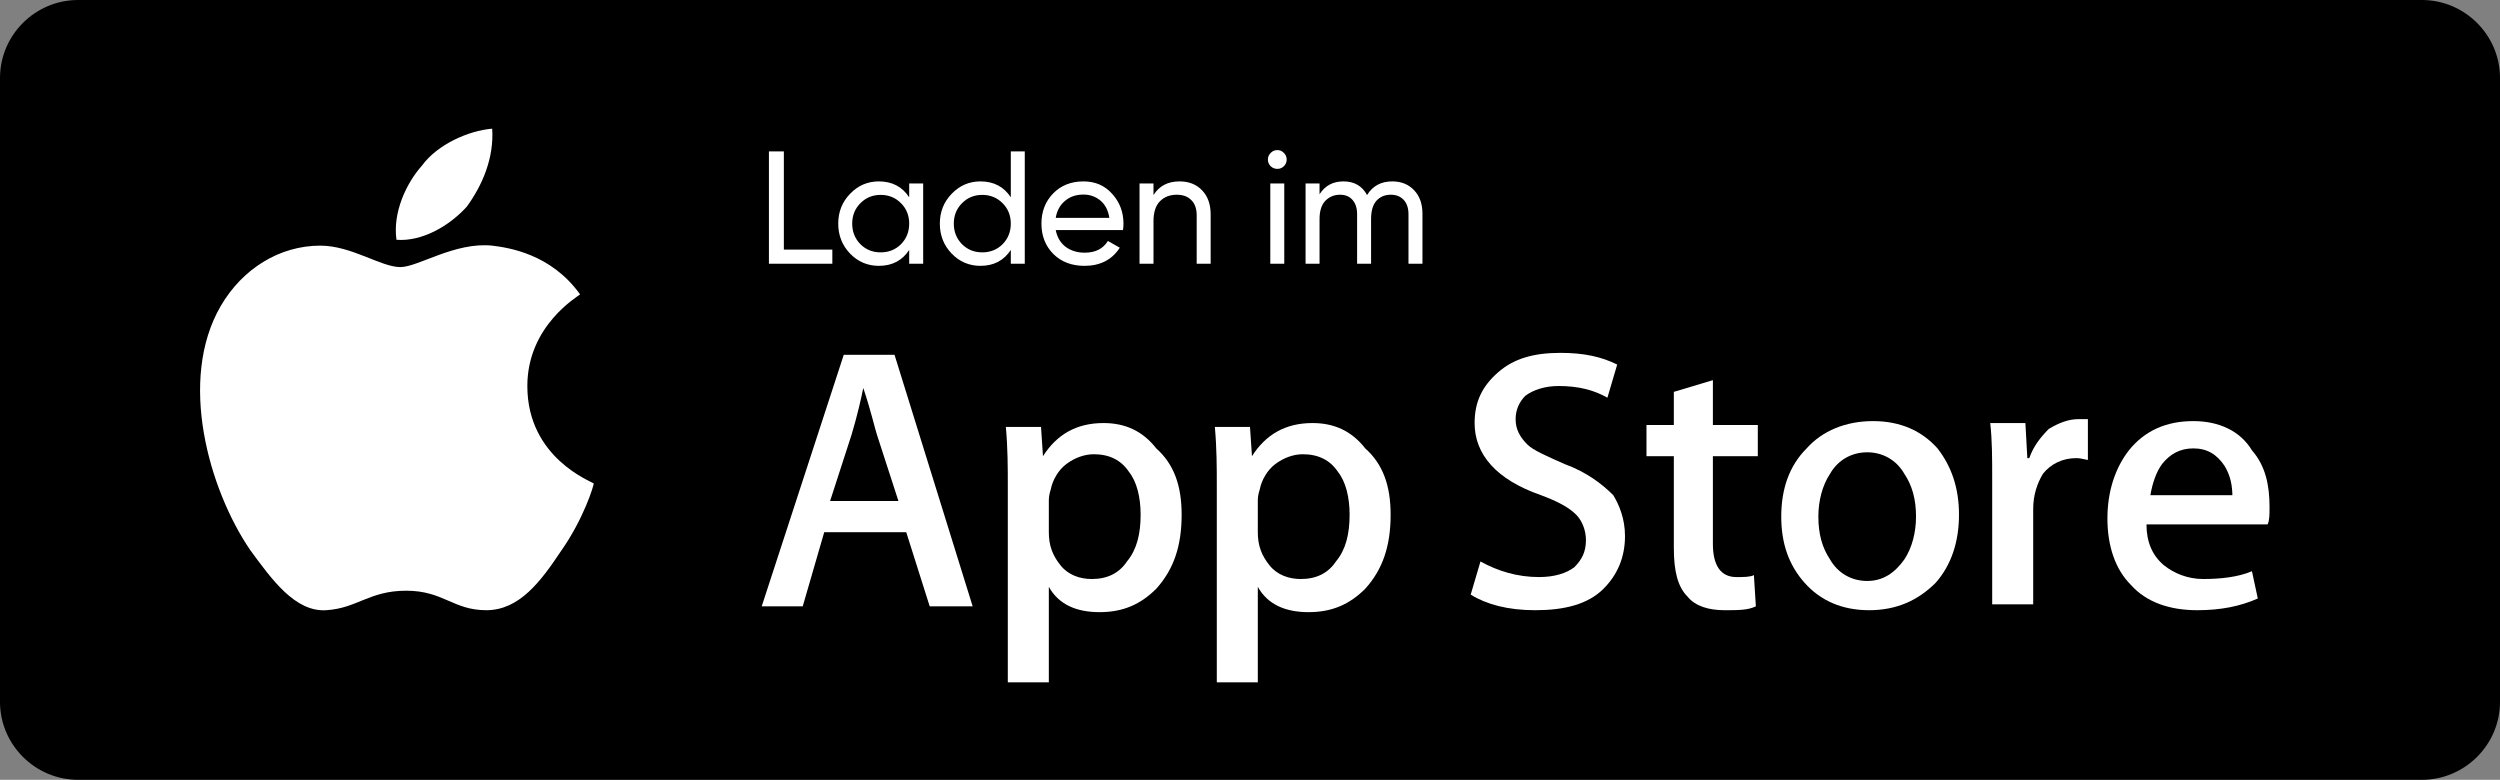
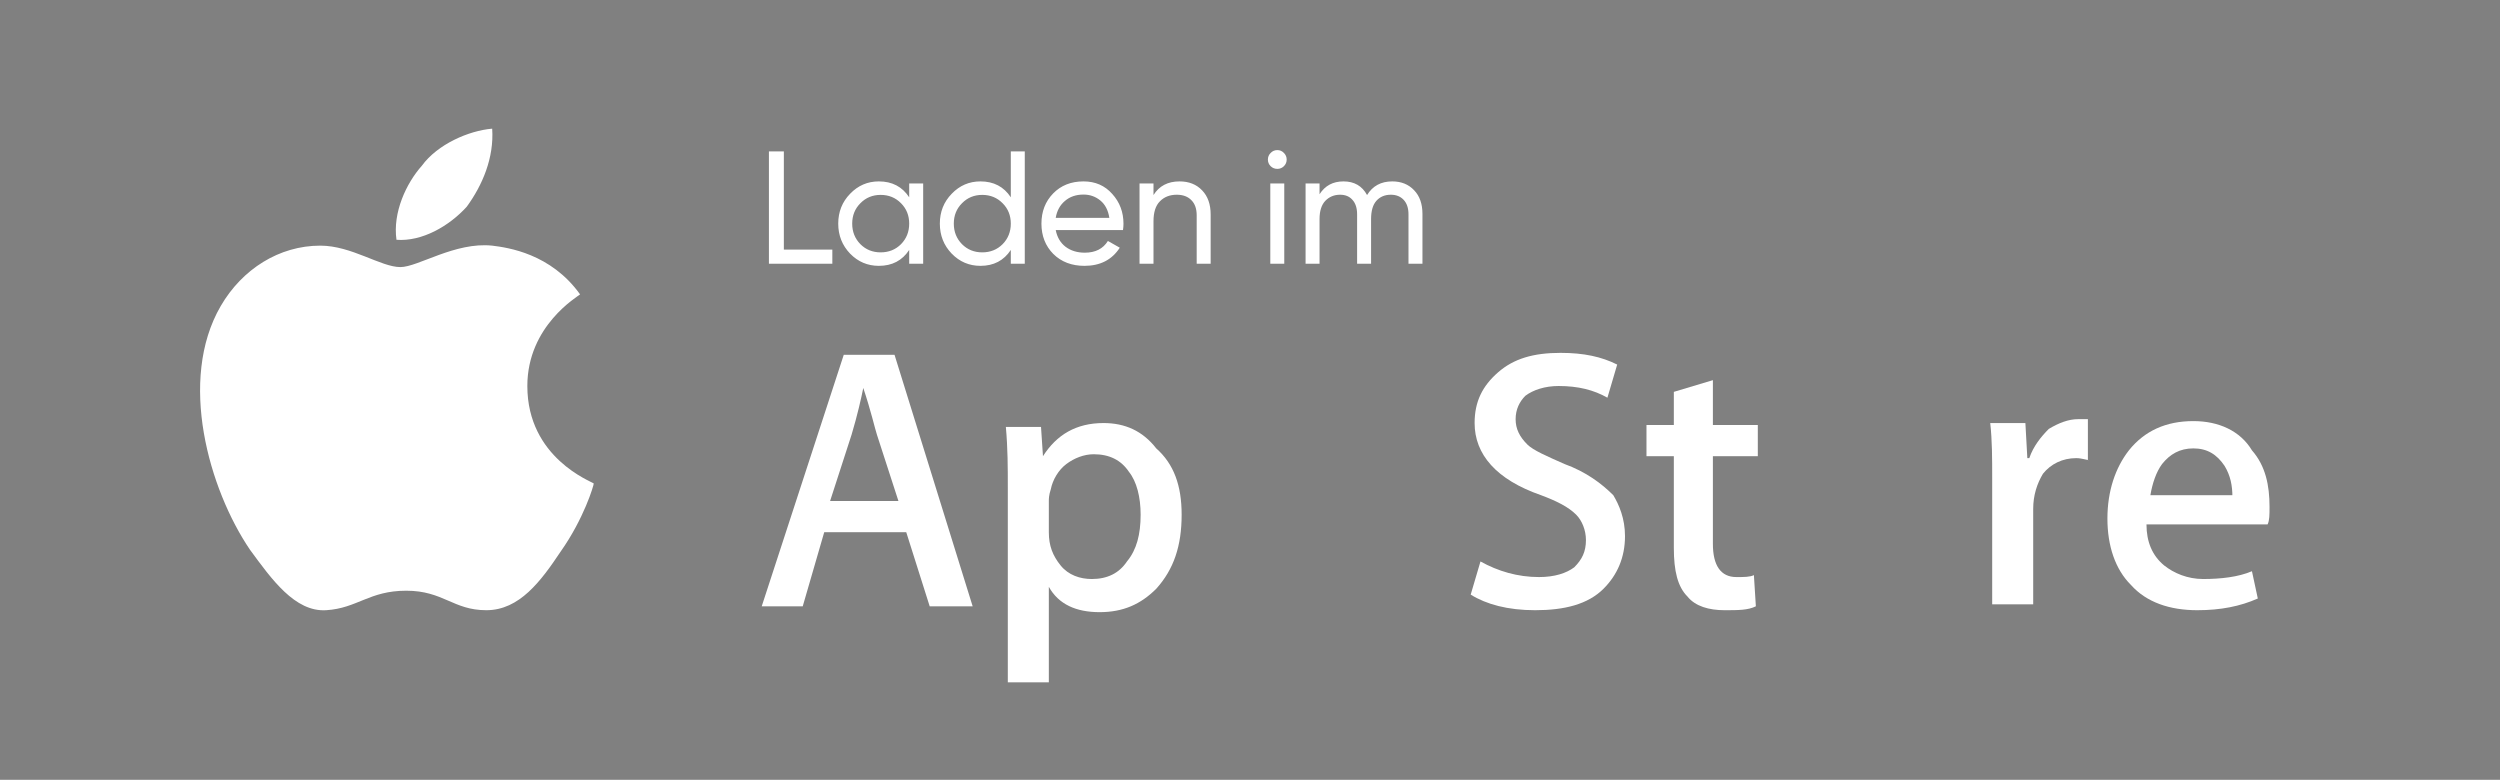
<svg xmlns="http://www.w3.org/2000/svg" width="218" height="68" viewBox="0 0 218 68" fill="none">
  <rect x="0" y="0" width="218" height="68" fill="#808080" stroke="none" />
-   <path d="M211.188 68H6.812C3.066 68 0 64.94 0 61.2V6.8C0 3.06 3.066 0 6.812 0H211.188C214.934 0 218 3.06 218 6.8V61.2C218 64.94 214.934 68 211.188 68Z" fill="black" />
  <path d="M45.984 33.66C45.984 28.39 50.413 25.84 50.583 25.67C48.028 22.1 44.281 21.59 42.919 21.42C39.683 21.08 36.447 23.29 34.914 23.29C33.211 23.29 30.656 21.42 27.931 21.42C24.355 21.42 21.119 23.46 19.245 26.69C15.498 33.15 18.223 42.67 21.8 47.94C23.673 50.49 25.717 53.38 28.442 53.21C31.167 53.04 32.189 51.51 35.425 51.51C38.661 51.51 39.513 53.21 42.408 53.21C45.303 53.21 47.176 50.66 48.88 48.11C50.923 45.22 51.775 42.33 51.775 42.16C51.605 41.99 45.984 39.95 45.984 33.66Z" fill="white" />
  <path d="M40.705 18.02C42.067 16.15 43.089 13.77 42.919 11.22C40.875 11.39 38.15 12.58 36.788 14.45C35.425 15.98 34.233 18.53 34.573 20.91C36.788 21.08 39.172 19.72 40.705 18.02Z" fill="white" />
  <path d="M84.816 52.87H81.069L79.025 46.41H71.872L69.998 52.87H66.422L73.575 30.94H78.003L84.816 52.87ZM78.344 43.69L76.47 37.91C76.3 37.4 75.959 35.87 75.278 33.83C75.108 34.68 74.767 36.21 74.256 37.91L72.383 43.69H78.344Z" fill="white" />
  <path d="M103.039 44.88C103.039 47.6 102.358 49.64 100.825 51.34C99.463 52.7 97.93 53.38 95.886 53.38C93.842 53.38 92.309 52.7 91.458 51.17V59.5H87.881V42.5C87.881 40.8 87.881 39.1 87.711 37.23H90.777L90.947 39.78C92.139 37.91 93.842 36.89 96.227 36.89C98.1 36.89 99.633 37.57 100.825 39.1C102.358 40.46 103.039 42.33 103.039 44.88ZM99.463 44.88C99.463 43.35 99.122 41.99 98.441 41.14C97.759 40.12 96.737 39.61 95.375 39.61C94.523 39.61 93.672 39.95 92.991 40.46C92.309 40.97 91.798 41.82 91.628 42.67C91.458 43.18 91.458 43.52 91.458 43.69V46.41C91.458 47.6 91.798 48.45 92.48 49.3C93.161 50.15 94.183 50.49 95.205 50.49C96.567 50.49 97.589 49.98 98.27 48.96C99.122 47.94 99.463 46.58 99.463 44.88Z" fill="white" />
-   <path d="M121.263 44.88C121.263 47.6 120.581 49.64 119.049 51.34C117.686 52.7 116.153 53.38 114.11 53.38C112.066 53.38 110.533 52.7 109.681 51.17V59.5H106.105V42.5C106.105 40.8 106.105 39.1 105.935 37.23H109L109.171 39.78C110.363 37.91 112.066 36.89 114.45 36.89C116.324 36.89 117.856 37.57 119.049 39.1C120.581 40.46 121.263 42.33 121.263 44.88ZM117.686 44.88C117.686 43.35 117.345 41.99 116.664 41.14C115.983 40.12 114.961 39.61 113.599 39.61C112.747 39.61 111.896 39.95 111.214 40.46C110.533 40.97 110.022 41.82 109.852 42.67C109.681 43.18 109.681 43.52 109.681 43.69V46.41C109.681 47.6 110.022 48.45 110.703 49.3C111.385 50.15 112.406 50.49 113.428 50.49C114.791 50.49 115.813 49.98 116.494 48.96C117.346 47.94 117.686 46.58 117.686 44.88Z" fill="white" />
  <path d="M141.7 46.75C141.7 48.62 141.019 50.15 139.826 51.34C138.464 52.7 136.42 53.21 133.865 53.21C131.481 53.21 129.608 52.7 128.245 51.85L129.097 48.96C130.629 49.81 132.333 50.32 134.206 50.32C135.569 50.32 136.59 49.98 137.272 49.47C137.953 48.79 138.294 48.11 138.294 47.09C138.294 46.24 137.953 45.39 137.442 44.88C136.761 44.2 135.739 43.69 134.376 43.18C130.459 41.82 128.586 39.61 128.586 36.89C128.586 35.02 129.267 33.66 130.629 32.47C131.992 31.28 133.695 30.77 136.079 30.77C138.123 30.77 139.656 31.11 141.019 31.79L140.167 34.68C138.975 34 137.612 33.66 135.909 33.66C134.717 33.66 133.695 34 133.014 34.51C132.503 35.02 132.162 35.7 132.162 36.55C132.162 37.4 132.503 38.08 133.184 38.76C133.695 39.27 134.887 39.78 136.42 40.46C138.294 41.14 139.656 42.16 140.678 43.18C141.189 44.03 141.7 45.22 141.7 46.75Z" fill="white" />
  <path d="M153.281 39.78H149.364V47.43C149.364 49.3 150.045 50.32 151.408 50.32C152.089 50.32 152.6 50.32 152.94 50.15L153.111 52.87C152.43 53.21 151.578 53.21 150.386 53.21C149.023 53.21 147.831 52.87 147.15 52.02C146.298 51.17 145.958 49.81 145.958 47.77V39.78H143.573V37.06H145.958V34.17L149.364 33.15V37.06H153.281V39.78Z" fill="white" />
-   <path d="M170.824 44.88C170.824 47.26 170.142 49.3 168.78 50.83C167.247 52.36 165.374 53.21 162.989 53.21C160.605 53.21 158.731 52.36 157.369 50.83C156.006 49.3 155.325 47.43 155.325 45.05C155.325 42.67 156.006 40.63 157.539 39.1C158.902 37.57 160.946 36.72 163.33 36.72C165.714 36.72 167.588 37.57 168.95 39.1C170.142 40.63 170.824 42.5 170.824 44.88ZM167.077 45.05C167.077 43.52 166.736 42.33 166.055 41.31C165.374 40.12 164.181 39.44 162.819 39.44C161.456 39.44 160.264 40.12 159.583 41.31C158.902 42.33 158.561 43.69 158.561 45.05C158.561 46.58 158.902 47.77 159.583 48.79C160.264 49.98 161.456 50.66 162.819 50.66C164.181 50.66 165.203 49.98 166.055 48.79C166.736 47.77 167.077 46.41 167.077 45.05Z" fill="white" />
  <path d="M182.234 40.12C181.894 40.12 181.553 39.95 181.042 39.95C179.85 39.95 178.828 40.46 178.147 41.31C177.636 42.16 177.295 43.18 177.295 44.37V52.7H173.719V41.82C173.719 39.95 173.719 38.42 173.548 36.89H176.614L176.784 39.95H176.955C177.295 38.93 177.976 38.08 178.658 37.4C179.509 36.89 180.361 36.55 181.212 36.55C181.553 36.55 181.894 36.55 182.064 36.55V40.12H182.234Z" fill="white" />
  <path d="M197.903 44.2C197.903 44.88 197.903 45.39 197.733 45.73H187.173C187.173 47.26 187.684 48.45 188.706 49.3C189.558 49.98 190.75 50.49 192.112 50.49C193.645 50.49 195.178 50.32 196.37 49.81L196.881 52.19C195.348 52.87 193.645 53.21 191.601 53.21C189.217 53.21 187.173 52.53 185.811 51C184.448 49.64 183.767 47.6 183.767 45.22C183.767 42.84 184.448 40.8 185.641 39.27C187.003 37.57 188.876 36.72 191.261 36.72C193.475 36.72 195.348 37.57 196.37 39.27C197.562 40.63 197.903 42.33 197.903 44.2ZM194.667 43.35C194.667 42.33 194.497 41.48 193.986 40.63C193.305 39.61 192.453 39.1 191.261 39.1C190.069 39.1 189.217 39.61 188.536 40.46C188.025 41.14 187.684 42.16 187.514 43.18H194.667V43.35Z" fill="white" />
  <path d="M68.352 21.768H72.58V23H67.05V13.2H68.352V21.768ZM79.282 16H80.501V23H79.282V21.796C78.676 22.72 77.794 23.182 76.636 23.182C75.656 23.182 74.821 22.827 74.13 22.118C73.44 21.399 73.094 20.527 73.094 19.5C73.094 18.473 73.44 17.605 74.13 16.896C74.821 16.177 75.656 15.818 76.636 15.818C77.794 15.818 78.676 16.28 79.282 17.204V16ZM76.79 22.006C77.5 22.006 78.093 21.768 78.569 21.292C79.044 20.807 79.282 20.209 79.282 19.5C79.282 18.791 79.044 18.198 78.569 17.722C78.093 17.237 77.5 16.994 76.79 16.994C76.091 16.994 75.502 17.237 75.026 17.722C74.55 18.198 74.312 18.791 74.312 19.5C74.312 20.209 74.55 20.807 75.026 21.292C75.502 21.768 76.091 22.006 76.79 22.006ZM88.142 13.2H89.36V23H88.142V21.796C87.535 22.72 86.653 23.182 85.496 23.182C84.516 23.182 83.68 22.827 82.99 22.118C82.299 21.399 81.954 20.527 81.954 19.5C81.954 18.473 82.299 17.605 82.99 16.896C83.68 16.177 84.516 15.818 85.496 15.818C86.653 15.818 87.535 16.28 88.142 17.204V13.2ZM85.65 22.006C86.359 22.006 86.952 21.768 87.428 21.292C87.904 20.807 88.142 20.209 88.142 19.5C88.142 18.791 87.904 18.198 87.428 17.722C86.952 17.237 86.359 16.994 85.65 16.994C84.95 16.994 84.362 17.237 83.886 17.722C83.41 18.198 83.172 18.791 83.172 19.5C83.172 20.209 83.41 20.807 83.886 21.292C84.362 21.768 84.95 22.006 85.65 22.006ZM92.059 20.06C92.181 20.685 92.465 21.171 92.913 21.516C93.371 21.861 93.931 22.034 94.593 22.034C95.517 22.034 96.189 21.693 96.609 21.012L97.645 21.6C96.964 22.655 95.937 23.182 94.565 23.182C93.455 23.182 92.549 22.837 91.849 22.146C91.159 21.446 90.813 20.564 90.813 19.5C90.813 18.445 91.154 17.568 91.835 16.868C92.517 16.168 93.399 15.818 94.481 15.818C95.508 15.818 96.343 16.182 96.987 16.91C97.641 17.629 97.967 18.497 97.967 19.514C97.967 19.691 97.953 19.873 97.925 20.06H92.059ZM94.481 16.966C93.828 16.966 93.287 17.153 92.857 17.526C92.428 17.89 92.162 18.38 92.059 18.996H96.735C96.633 18.333 96.371 17.829 95.951 17.484C95.531 17.139 95.041 16.966 94.481 16.966ZM102.853 15.818C103.675 15.818 104.333 16.079 104.827 16.602C105.322 17.115 105.569 17.815 105.569 18.702V23H104.351V18.772C104.351 18.203 104.197 17.764 103.889 17.456C103.581 17.139 103.157 16.98 102.615 16.98C102.009 16.98 101.519 17.171 101.145 17.554C100.772 17.927 100.585 18.506 100.585 19.29V23H99.367V16H100.585V17.008C101.08 16.215 101.836 15.818 102.853 15.818ZM111.386 14.726C111.152 14.726 110.956 14.647 110.798 14.488C110.639 14.329 110.56 14.138 110.56 13.914C110.56 13.69 110.639 13.499 110.798 13.34C110.956 13.172 111.152 13.088 111.386 13.088C111.61 13.088 111.801 13.172 111.96 13.34C112.118 13.499 112.198 13.69 112.198 13.914C112.198 14.138 112.118 14.329 111.96 14.488C111.801 14.647 111.61 14.726 111.386 14.726ZM110.77 23V16H111.988V23H110.77ZM121.406 15.818C122.19 15.818 122.825 16.075 123.31 16.588C123.795 17.092 124.038 17.778 124.038 18.646V23H122.82V18.688C122.82 18.147 122.68 17.727 122.4 17.428C122.12 17.129 121.747 16.98 121.28 16.98C120.757 16.98 120.337 17.157 120.02 17.512C119.712 17.857 119.558 18.389 119.558 19.108V23H118.34V18.688C118.34 18.147 118.205 17.727 117.934 17.428C117.673 17.129 117.313 16.98 116.856 16.98C116.343 16.98 115.913 17.157 115.568 17.512C115.232 17.867 115.064 18.399 115.064 19.108V23H113.846V16H115.064V16.938C115.54 16.191 116.235 15.818 117.15 15.818C118.093 15.818 118.779 16.215 119.208 17.008C119.693 16.215 120.426 15.818 121.406 15.818Z" fill="white" />
</svg>